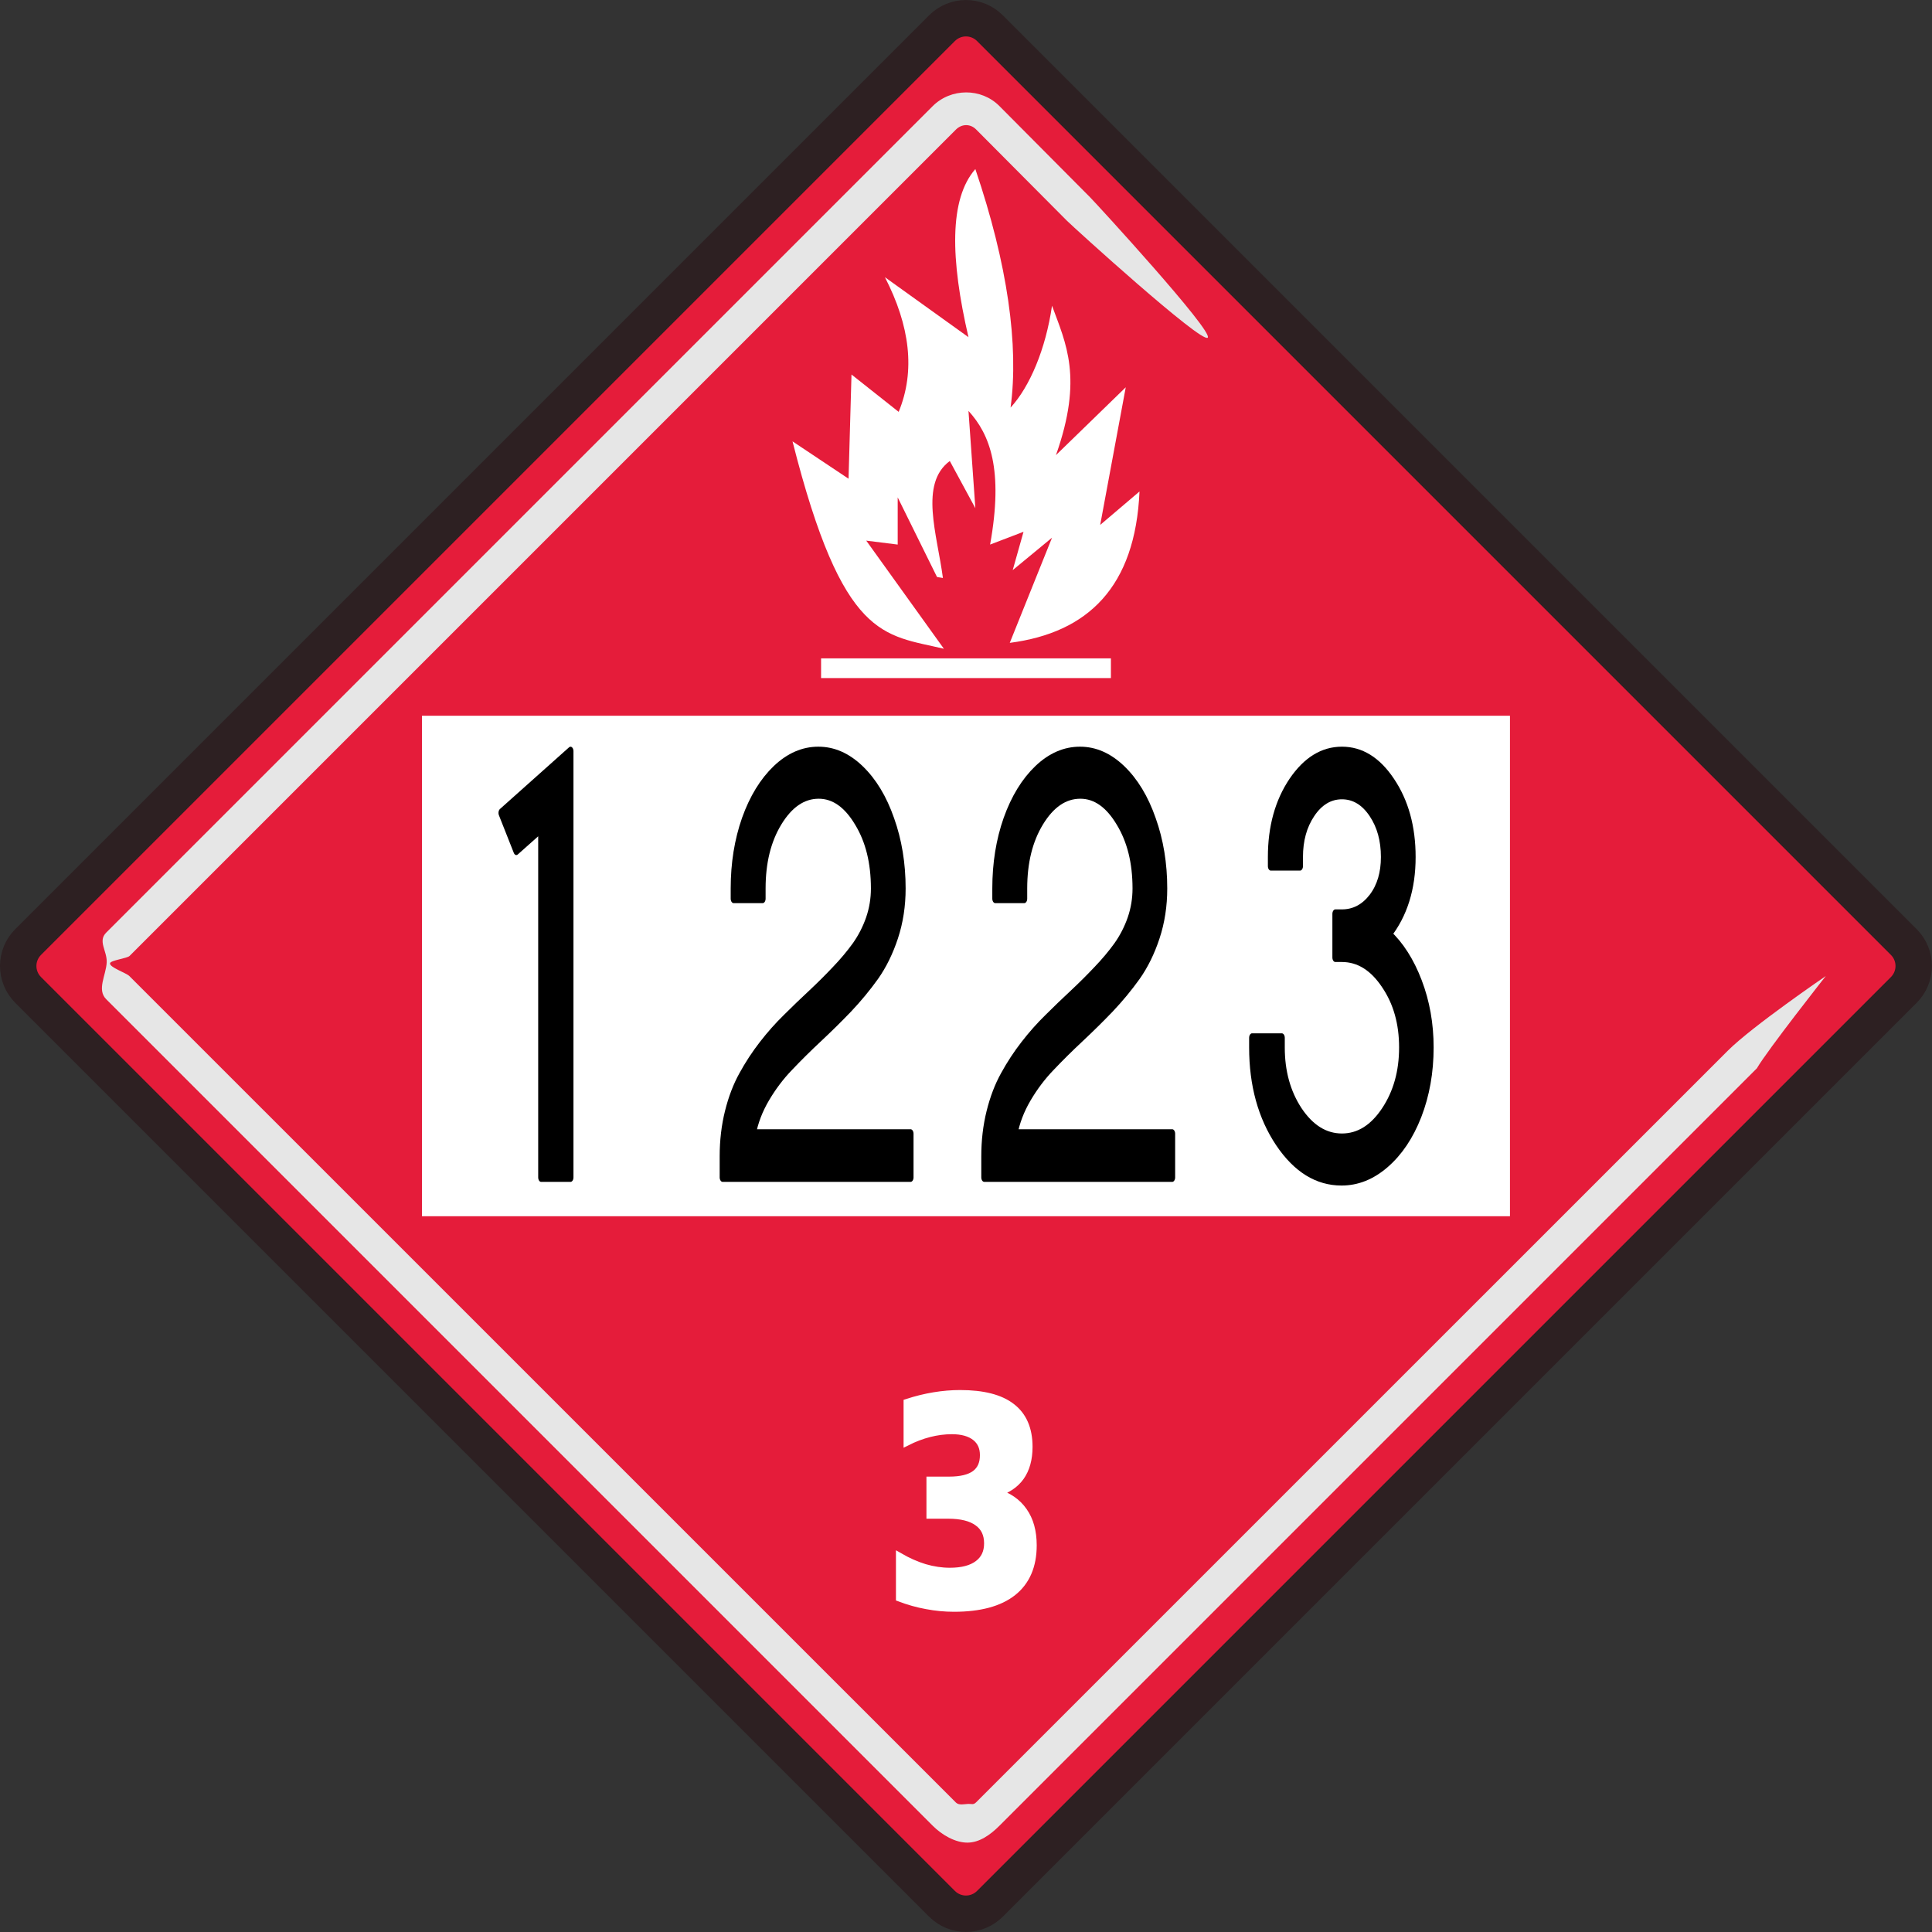
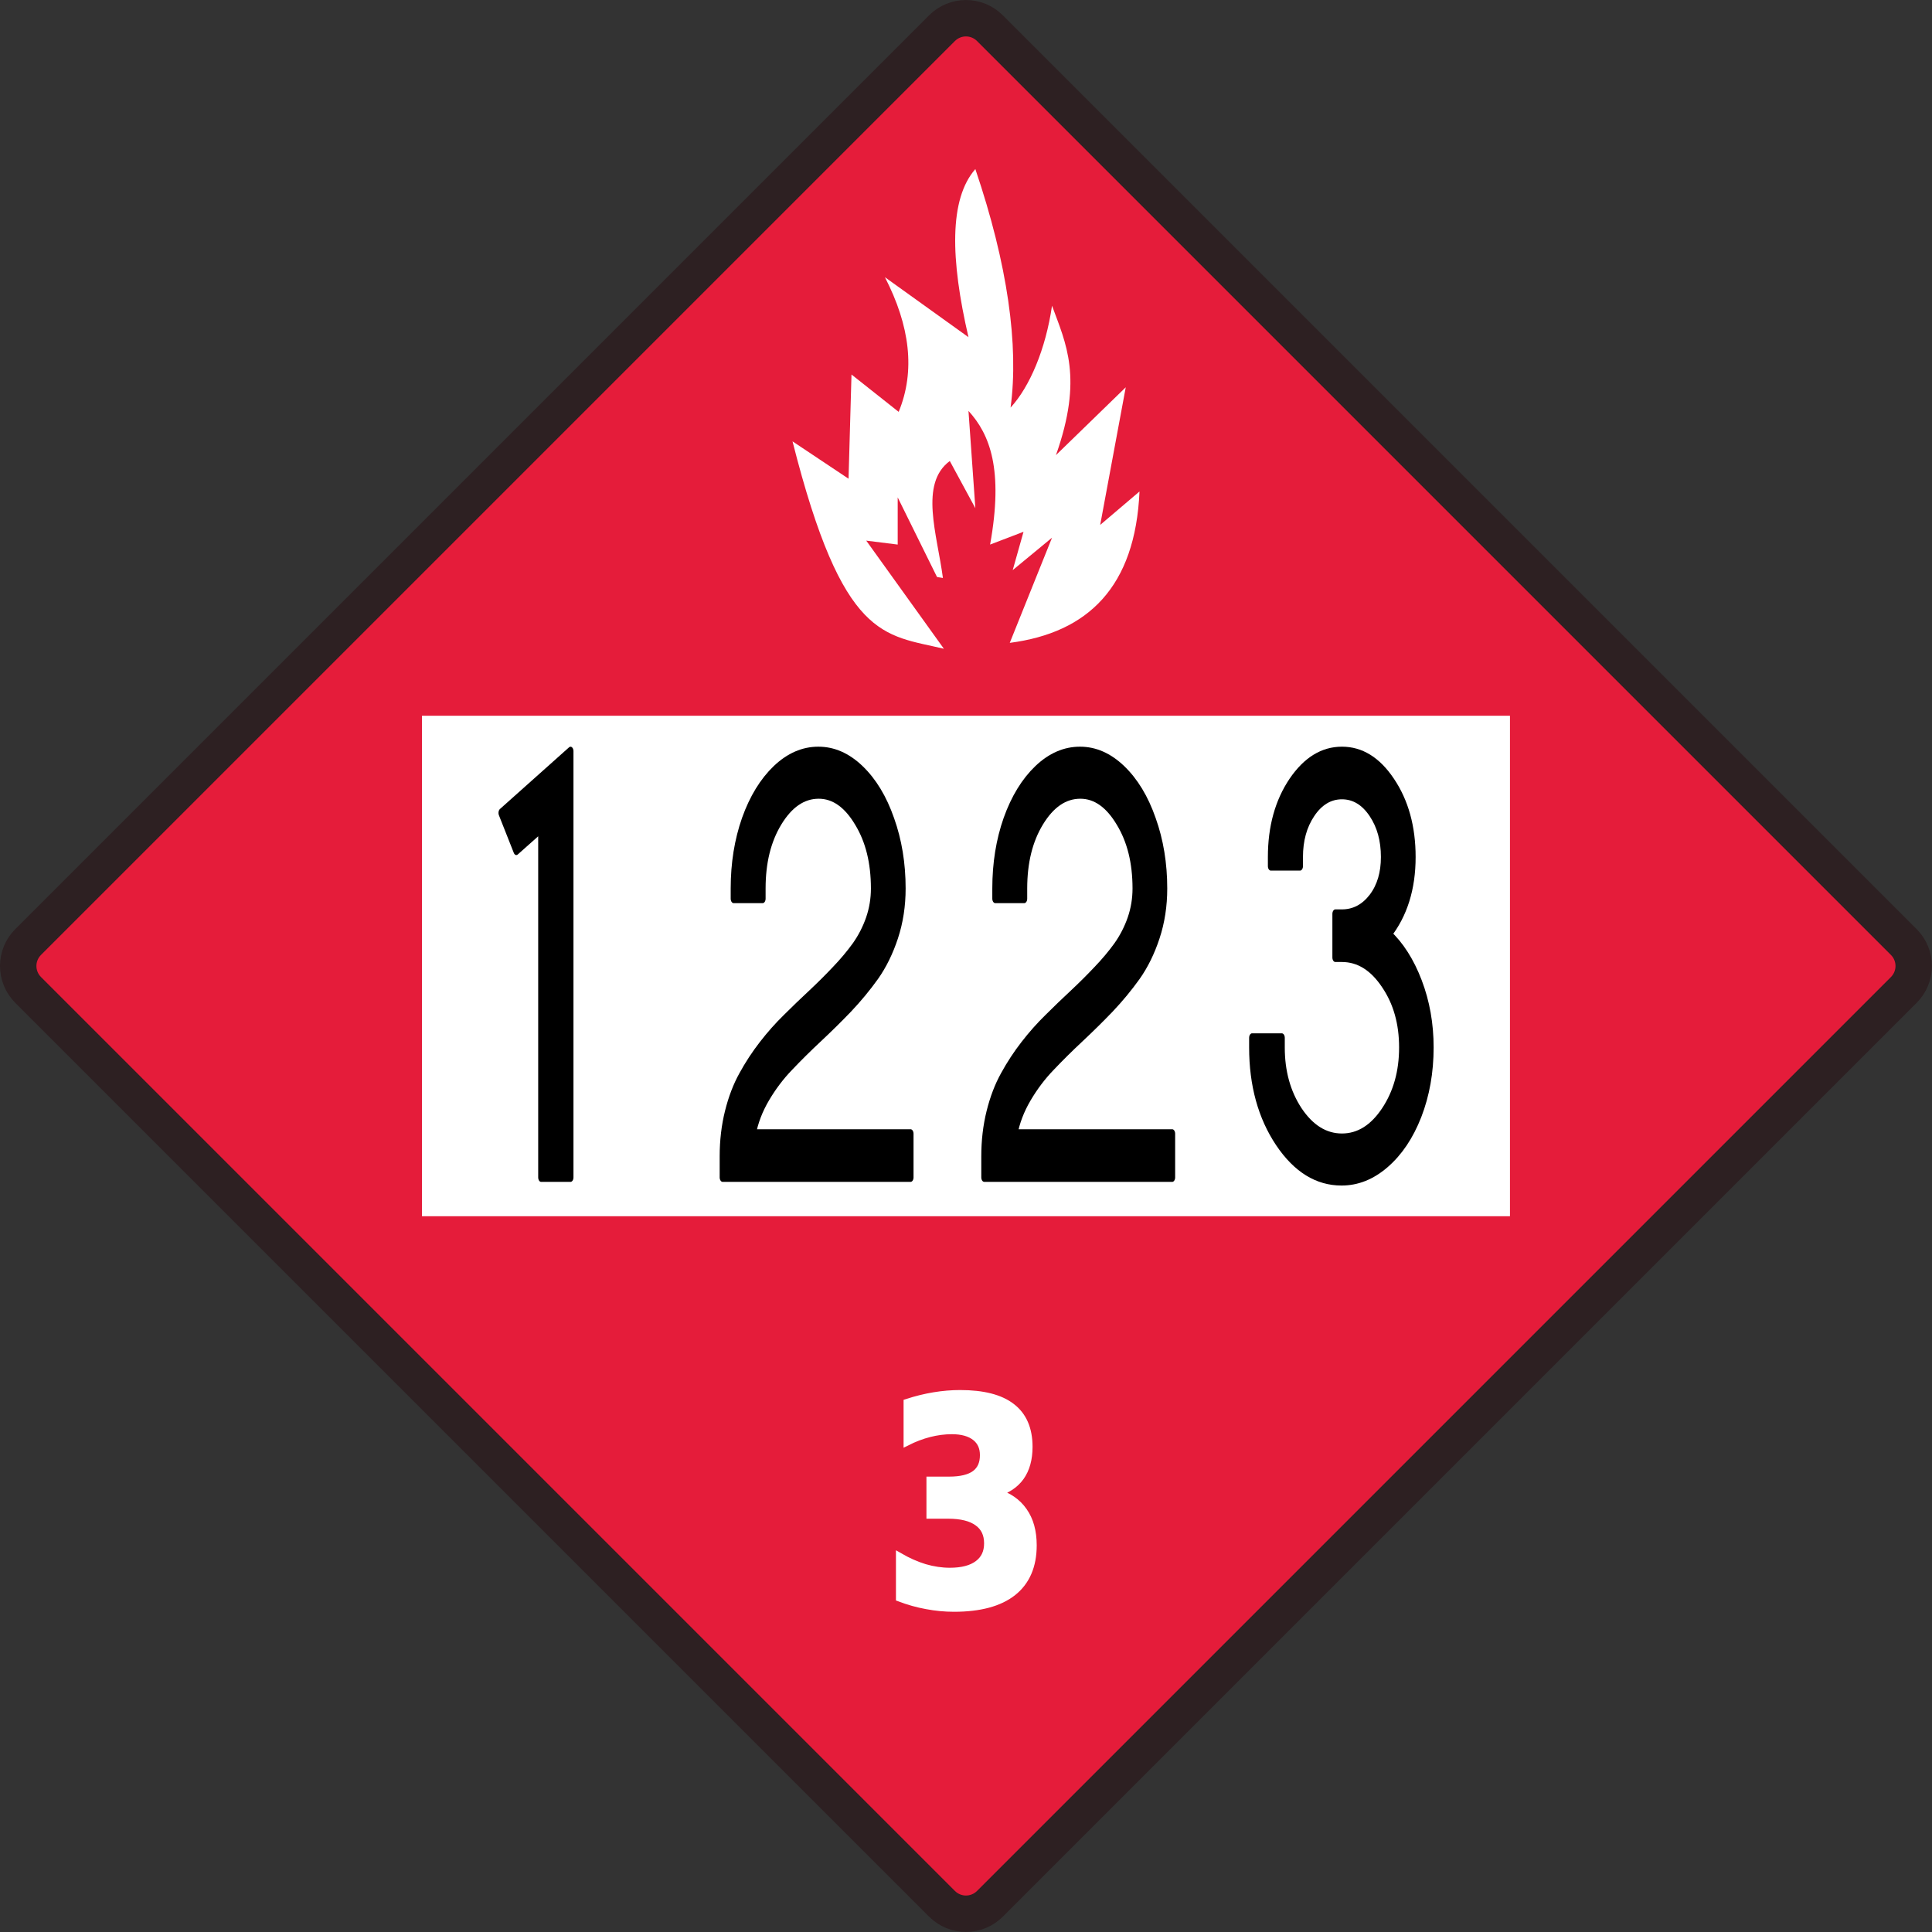
<svg xmlns="http://www.w3.org/2000/svg" xmlns:ns1="http://sodipodi.sourceforge.net/DTD/sodipodi-0.dtd" xmlns:ns2="http://www.inkscape.org/namespaces/inkscape" id="svg2" ns1:docname="FREEBASSEL-Day-1223-is-Flammable-Sign.svg" viewBox="0 0 265.23 265.23" version="1.1" ns2:version="0.48.4 r9939">
  <rect x="0" y="0" width="265.23" height="265.23" fill="#333333" stroke="none" />
  <ns1:namedview id="namedview266" fit-margin-left="0" ns2:zoom="0.83687943" borderopacity="1" ns2:current-layer="svg2" ns2:cx="204.84838" ns2:cy="83.358822" ns2:window-maximized="1" showgrid="false" fit-margin-right="0" bordercolor="#666666" ns2:window-x="49" guidetolerance="10" objecttolerance="10" ns2:window-y="24" fit-margin-bottom="0" ns2:window-width="1317" ns2:pageopacity="0" ns2:pageshadow="2" pagecolor="#ffffff" gridtolerance="10" ns2:window-height="744" fit-margin-top="0" />
  <path id="rect3644" style="stroke-linejoin:round;color:#000000;stroke:#2d2022;stroke-linecap:round;stroke-width:5;fill:#e51c3a" transform="rotate(-45)" d="m-88.707 94.178h177.41c2.581 0 4.658 2.078 4.658 4.658v177.41c0 2.581-2.078 4.658-4.658 4.658h-177.41c-2.581 0-4.658-2.078-4.658-4.658v-177.41c0-2.581 2.078-4.658 4.658-4.658z" />
  <path id="rect4418" style="color:#000000;fill:#ffffff" d="m57.931 98.259h149.36v68.708h-149.36z" />
  <g id="text3646" style="stroke-linejoin:round;stroke:#000000;stroke-linecap:round;fill:#000000" transform="scale(.806 1.241)">
    <path id="path4442" style="stroke:#000000" d="m92.167 91.647-4.226 2.442-2.535-4.163 11.77-6.824v47.141h-5.008v-38.595" />
    <path id="path4444" style="stroke:#000000" d="m155.1 130.24h-32.022v-2.316c0-1.711 0.292-3.328 0.876-4.852 0.584-1.523 1.377-2.869 2.379-4.038 1.002-1.19 2.139-2.316 3.412-3.381 1.294-1.085 2.65-2.076 4.069-2.974 1.419-0.918 2.838-1.805 4.257-2.661 1.44-0.876 2.796-1.753 4.069-2.629 1.294-0.876 2.442-1.763 3.443-2.661 1.002-0.918 1.795-1.92 2.379-3.005 0.584-1.106 0.876-2.254 0.876-3.443-0-2.921-0.939-5.384-2.817-7.387-1.857-2.024-4.048-3.036-6.573-3.036-2.608 0-4.852 1.002-6.73 3.005-1.878 2.003-2.817 4.476-2.817 7.419v1.127h-4.946v-1.127c-0-2.734 0.626-5.259 1.878-7.575 1.273-2.316 3.015-4.163 5.227-5.54 2.233-1.377 4.674-2.066 7.325-2.066 2.629 0 5.05 0.689 7.262 2.066 2.212 1.377 3.944 3.235 5.196 5.572 1.273 2.316 1.909 4.831 1.909 7.544-0 1.878-0.417 3.642-1.252 5.29-0.835 1.649-1.93 3.099-3.287 4.351-1.356 1.231-2.869 2.421-4.539 3.568-1.669 1.127-3.381 2.223-5.133 3.287-1.753 1.064-3.391 2.118-4.914 3.162-1.523 1.023-2.869 2.181-4.038 3.474s-1.951 2.629-2.348 4.007h26.857v4.821" />
    <path id="path4446" style="stroke:#000000" d="m199.66 130.24h-32.022v-2.316c0-1.711 0.292-3.328 0.876-4.852s1.377-2.869 2.379-4.038c1.002-1.19 2.139-2.316 3.412-3.381 1.294-1.085 2.65-2.076 4.069-2.974 1.419-0.918 2.838-1.805 4.257-2.661 1.44-0.876 2.796-1.753 4.069-2.629 1.294-0.876 2.442-1.763 3.443-2.661 1.002-0.918 1.795-1.92 2.379-3.005 0.584-1.106 0.876-2.254 0.876-3.443-0-2.921-0.939-5.384-2.817-7.387-1.857-2.024-4.048-3.036-6.573-3.036-2.608 0-4.852 1.002-6.73 3.005-1.878 2.003-2.817 4.476-2.817 7.419v1.127h-4.946v-1.127c-0-2.734 0.626-5.259 1.878-7.575 1.273-2.316 3.015-4.163 5.227-5.54 2.233-1.377 4.674-2.066 7.325-2.066 2.629 0 5.05 0.689 7.262 2.066 2.212 1.377 3.944 3.235 5.196 5.572 1.273 2.316 1.909 4.831 1.909 7.544-0 1.878-0.417 3.642-1.252 5.29-0.835 1.649-1.93 3.099-3.287 4.351-1.356 1.231-2.869 2.421-4.539 3.568-1.669 1.127-3.381 2.223-5.133 3.287-1.753 1.064-3.391 2.118-4.914 3.162-1.523 1.023-2.869 2.181-4.038 3.474s-1.951 2.629-2.348 4.007h26.857v4.821" />
    <path id="path4448" style="stroke:#000000" d="m213.26 114.81h5.071v1.064c-0 2.734 1.002 5.092 3.005 7.074 2.024 1.962 4.434 2.942 7.231 2.942 2.796 0 5.196-0.981 7.199-2.942 2.024-1.982 3.036-4.34 3.036-7.074-0-2.734-1.012-5.071-3.036-7.012-2.003-1.962-4.403-2.942-7.199-2.942h-1.127v-4.821h1.127c2.003 0 3.694-0.584 5.071-1.753 1.377-1.189 2.066-2.702 2.066-4.539-0-1.92-0.689-3.547-2.066-4.883-1.377-1.335-3.068-2.003-5.071-2.003-2.003 0-3.694 0.668-5.071 2.003-1.377 1.336-2.066 2.963-2.066 4.883v1.002h-4.977v-1.002c-0-3.255 1.179-6.02 3.537-8.295 2.379-2.275 5.238-3.412 8.577-3.412 3.339 0 6.177 1.137 8.514 3.412 2.358 2.275 3.537 5.04 3.537 8.295-0 3.422-1.377 6.271-4.132 8.545 2.17 1.315 3.913 3.088 5.227 5.321 1.315 2.233 1.972 4.633 1.972 7.199-0 2.692-0.678 5.175-2.035 7.45-1.356 2.254-3.203 4.038-5.54 5.353-2.337 1.315-4.873 1.972-7.606 1.972-4.215 0-7.815-1.44-10.799-4.32-2.963-2.88-4.445-6.365-4.445-10.455v-1.064" />
  </g>
  <g id="text4420" style="stroke:#ffffff;fill:#ffffff" transform="scale(.929 1.077)">
    <path id="path4451" style="" d="m147.28 190.27c1.772 0.458 3.115 1.256 4.03 2.394 0.927 1.126 1.39 2.564 1.39 4.312-0 2.605-0.997 4.588-2.992 5.949-1.995 1.349-4.905 2.024-8.73 2.024-1.349 0-2.705-0.111-4.066-0.334-1.349-0.211-2.687-0.534-4.013-0.968v-5.227c1.267 0.634 2.523 1.115 3.767 1.443 1.256 0.317 2.487 0.475 3.696 0.475 1.795 0 3.168-0.311 4.119-0.933 0.962-0.622 1.443-1.514 1.443-2.675-0-1.197-0.493-2.1-1.478-2.711-0.974-0.622-2.417-0.933-4.33-0.933h-2.711v-4.365h2.851c1.701 0 2.969-0.264 3.802-0.792 0.833-0.54 1.25-1.355 1.25-2.446-0-1.009-0.405-1.789-1.214-2.341-0.81-0.551-1.954-0.827-3.432-0.827-1.091 0-2.194 0.123-3.309 0.37-1.115 0.246-2.224 0.61-3.326 1.091v-4.963c1.338-0.375 2.663-0.657 3.978-0.845 1.314-0.188 2.605-0.282 3.872-0.282 3.414 0 5.967 0.563 7.656 1.69 1.701 1.115 2.552 2.799 2.552 5.051-0 1.537-0.405 2.799-1.214 3.784-0.81 0.974-2.006 1.66-3.591 2.059" />
  </g>
  <g id="g4435" transform="translate(-539.52 12.308)">
    <path id="path4424" d="m669.1 76.755c-8.263-1.97-13.854-1.111-20.781-28.473l7.692 5.128 0.405-14.304 6.477 5.128c2.318-5.628 1.545-11.816-1.889-18.487l11.47 8.232c-2.486-10.726-2.667-18.955 0.945-23.075 4.441 13.079 5.988 24.243 4.835 32.745 2.645-2.881 4.823-8.038 5.691-13.988 1.906 5.186 4.295 9.91 0.54 20.511l9.581-9.311-3.509 18.892 5.398-4.588c-0.575 13.093-7.065 19.385-17.812 20.781l5.803-14.439-5.398 4.453 1.484-5.263-4.588 1.754c1.852-10.305-0.021-15.12-2.969-18.352l0.945 13.359-3.509-6.477c-4.215 3.124-1.73 10.077-0.945 16.058l-0.81-0.135-5.398-10.93v6.477l-4.318-0.54z" ns1:nodetypes="cccccccccccccccccccccccccccc" style="fill:#ffffff" ns2:connector-curvature="0" />
-     <path id="rect4426" style="color:#000000;fill:#ffffff" d="m652.24 78.074h39.789v2.706h-39.789z" />
  </g>
-   <path id="rect4428" ns1:nodetypes="sssssscccssssssssscssss" style="block-progression:tb;text-indent:0;color:#000000;text-transform:none;fill:#e6e6e6" ns2:connector-curvature="0" d="m14.582 128.03c-1.185 1.185 0.131 2.508 0.066 4.075-0.073 1.75-1.389 3.749-0.066 5.073l113.47 113.47c1.27 1.27 3.107 2.328 4.788 2.312 1.638-0.016 3.122-1.074 4.36-2.312l103.99-103.99c1.481-2.548 9.459-12.663 9.459-12.663s-10.101 6.897-13.455 10.251l-103.2 103.19c-0.378 0.378-0.619 0.186-1.088 0.209-0.515 0.025-1.26 0.228-1.674-0.186l-113.47-113.46c-0.456-0.456-2.733-1.189-2.658-1.753 0.055-0.416 2.344-0.672 2.68-1.009l113.45-113.45c0.792-0.792 1.972-0.817 2.762-0.022l12.47 12.535c0.836 0.841 18.497 16.896 19.335 16.057 0.83-0.839-15.3-18.42-16.14-19.261l-12.46-12.537c-2.501-2.516-6.662-2.486-9.17 0.022z" />
</svg>